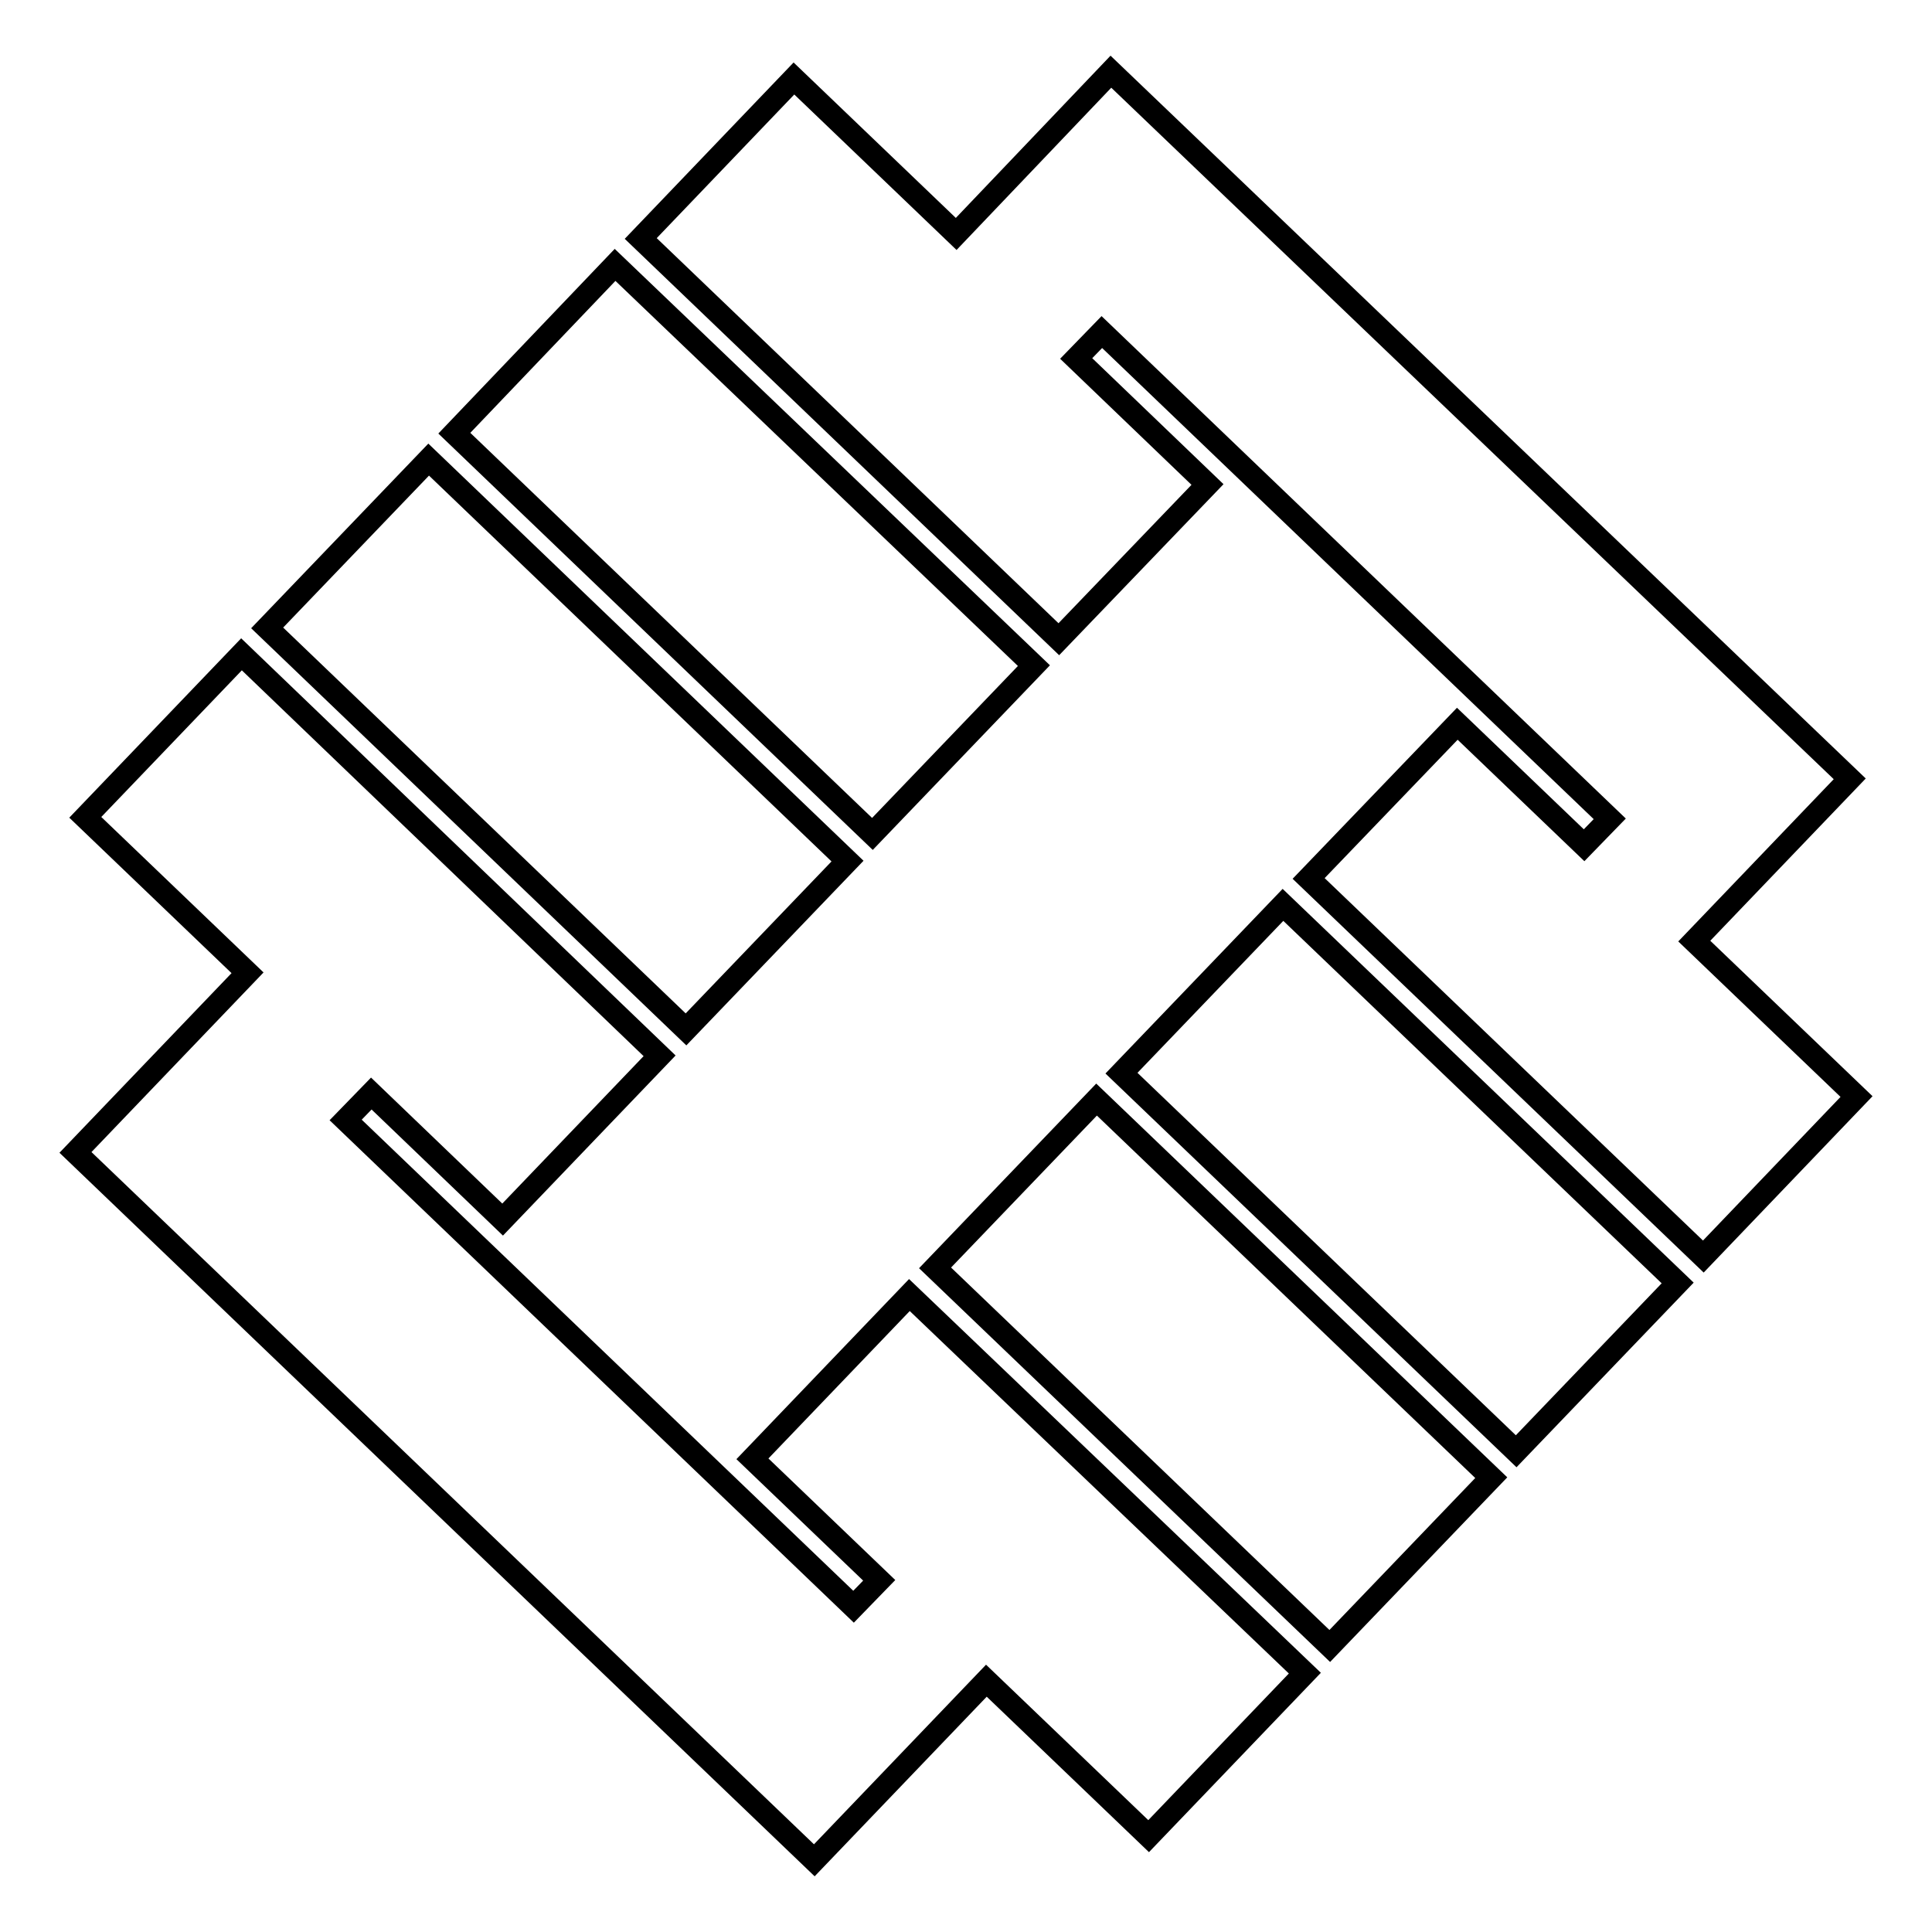
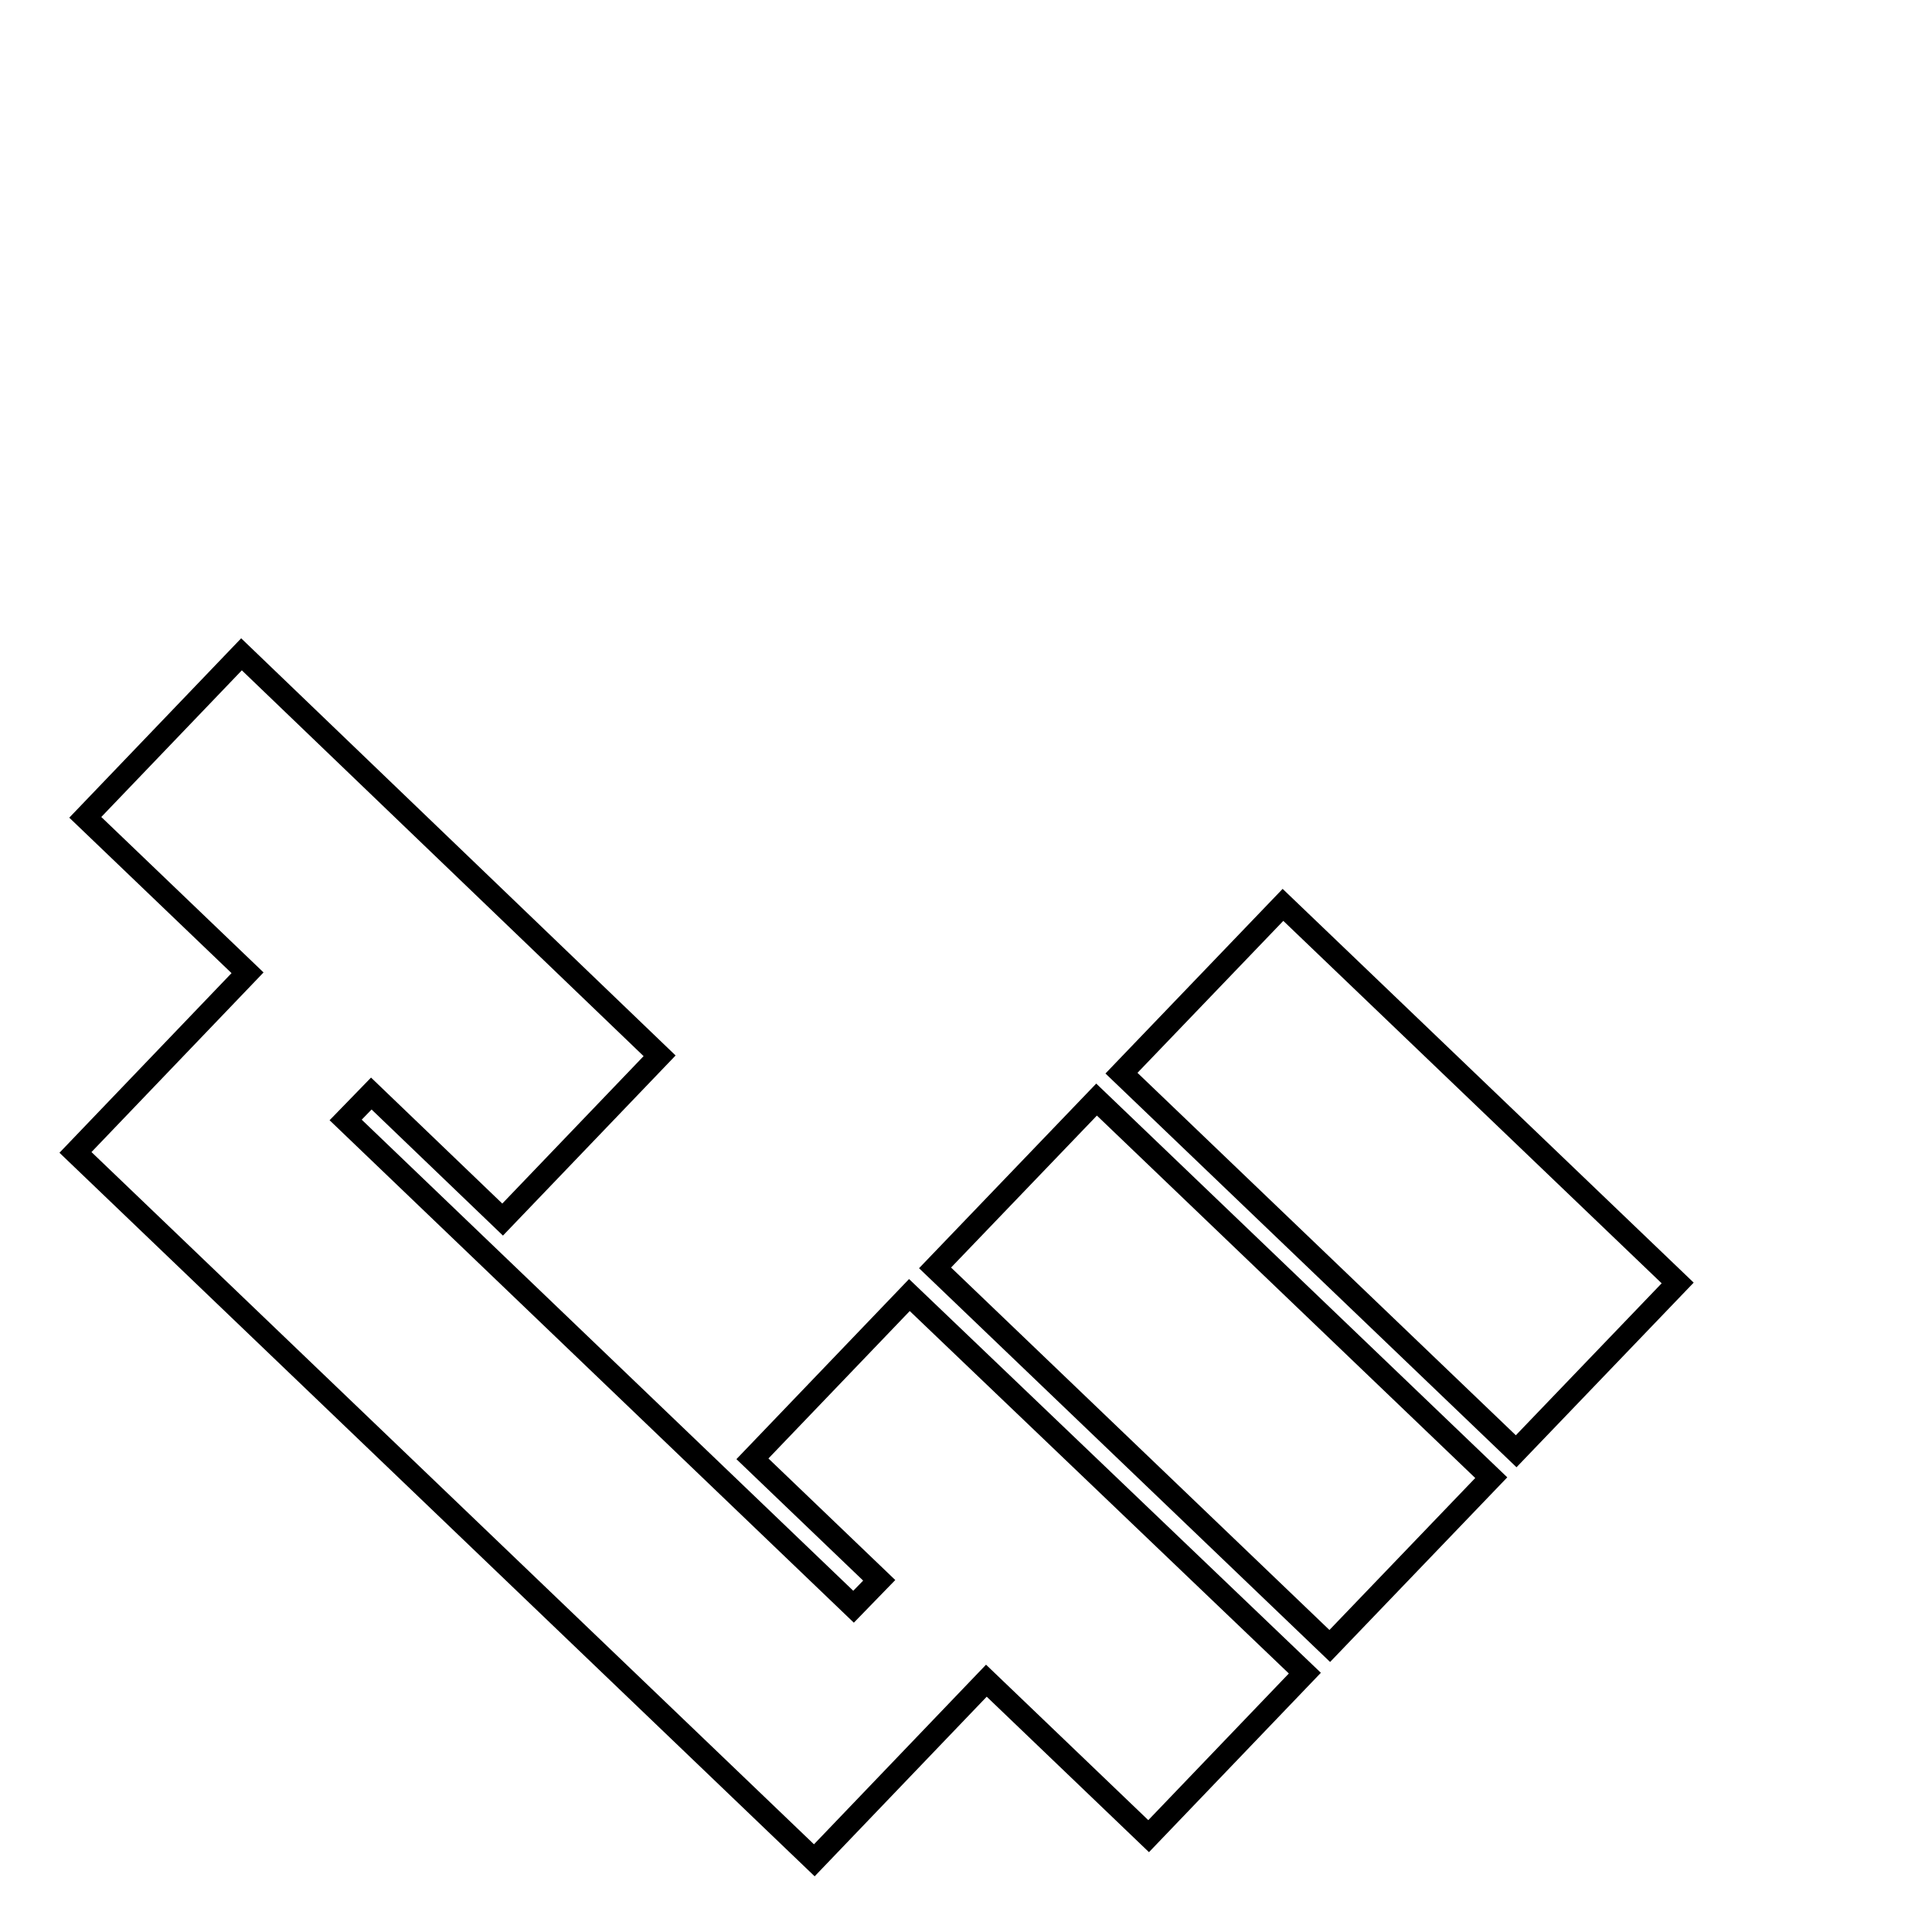
<svg xmlns="http://www.w3.org/2000/svg" version="1.1" x="0px" y="0px" viewBox="0 0 256 256" enable-background="new 0 0 256 256" xml:space="preserve">
  <g>
    <g>
-       <path stroke-width="3" fill-opacity="0" stroke="#000000" d="M115.6,110.5L137,88.2L81.5,35.1L60.2,57.4L115.6,110.5z" />
      <path stroke-width="3" fill-opacity="0" stroke="#000000" d="M120.5,171.6l-20.8,21.7l16.8,16.1l-3.4,3.5l-67.3-64.5l3.4-3.5l17.4,16.7l20.8-21.7L32,86.7l-20.7,21.6l21.5,20.6L10,152.7l97.9,93.8l22.8-23.8l21.5,20.6l20.7-21.6L120.5,171.6z" />
-       <path stroke-width="3" fill-opacity="0" stroke="#000000" d="M140.3,84.7L160,64.2l-17.4-16.7L146,44l67.3,64.5l-3.4,3.5l-16.8-16.1l-19.7,20.5l52.3,50.1l20.3-21.2l-21.5-20.6l20.6-21.5L147.2,9.5L126.7,31l-21.5-20.6L84.9,31.6L140.3,84.7z" />
-       <path stroke-width="3" fill-opacity="0" stroke="#000000" d="M90.9,136.4l21.4-22.3L56.8,60.9L35.4,83.2L90.9,136.4z" />
      <path stroke-width="3" fill-opacity="0" stroke="#000000" d="M170,119.9l-21.4,22.3l52.3,50.1l21.4-22.3L170,119.9z" />
      <path stroke-width="3" fill-opacity="0" stroke="#000000" d="M145.3,145.7L123.9,168l52.3,50.1l21.4-22.3L145.3,145.7z" />
    </g>
  </g>
</svg>